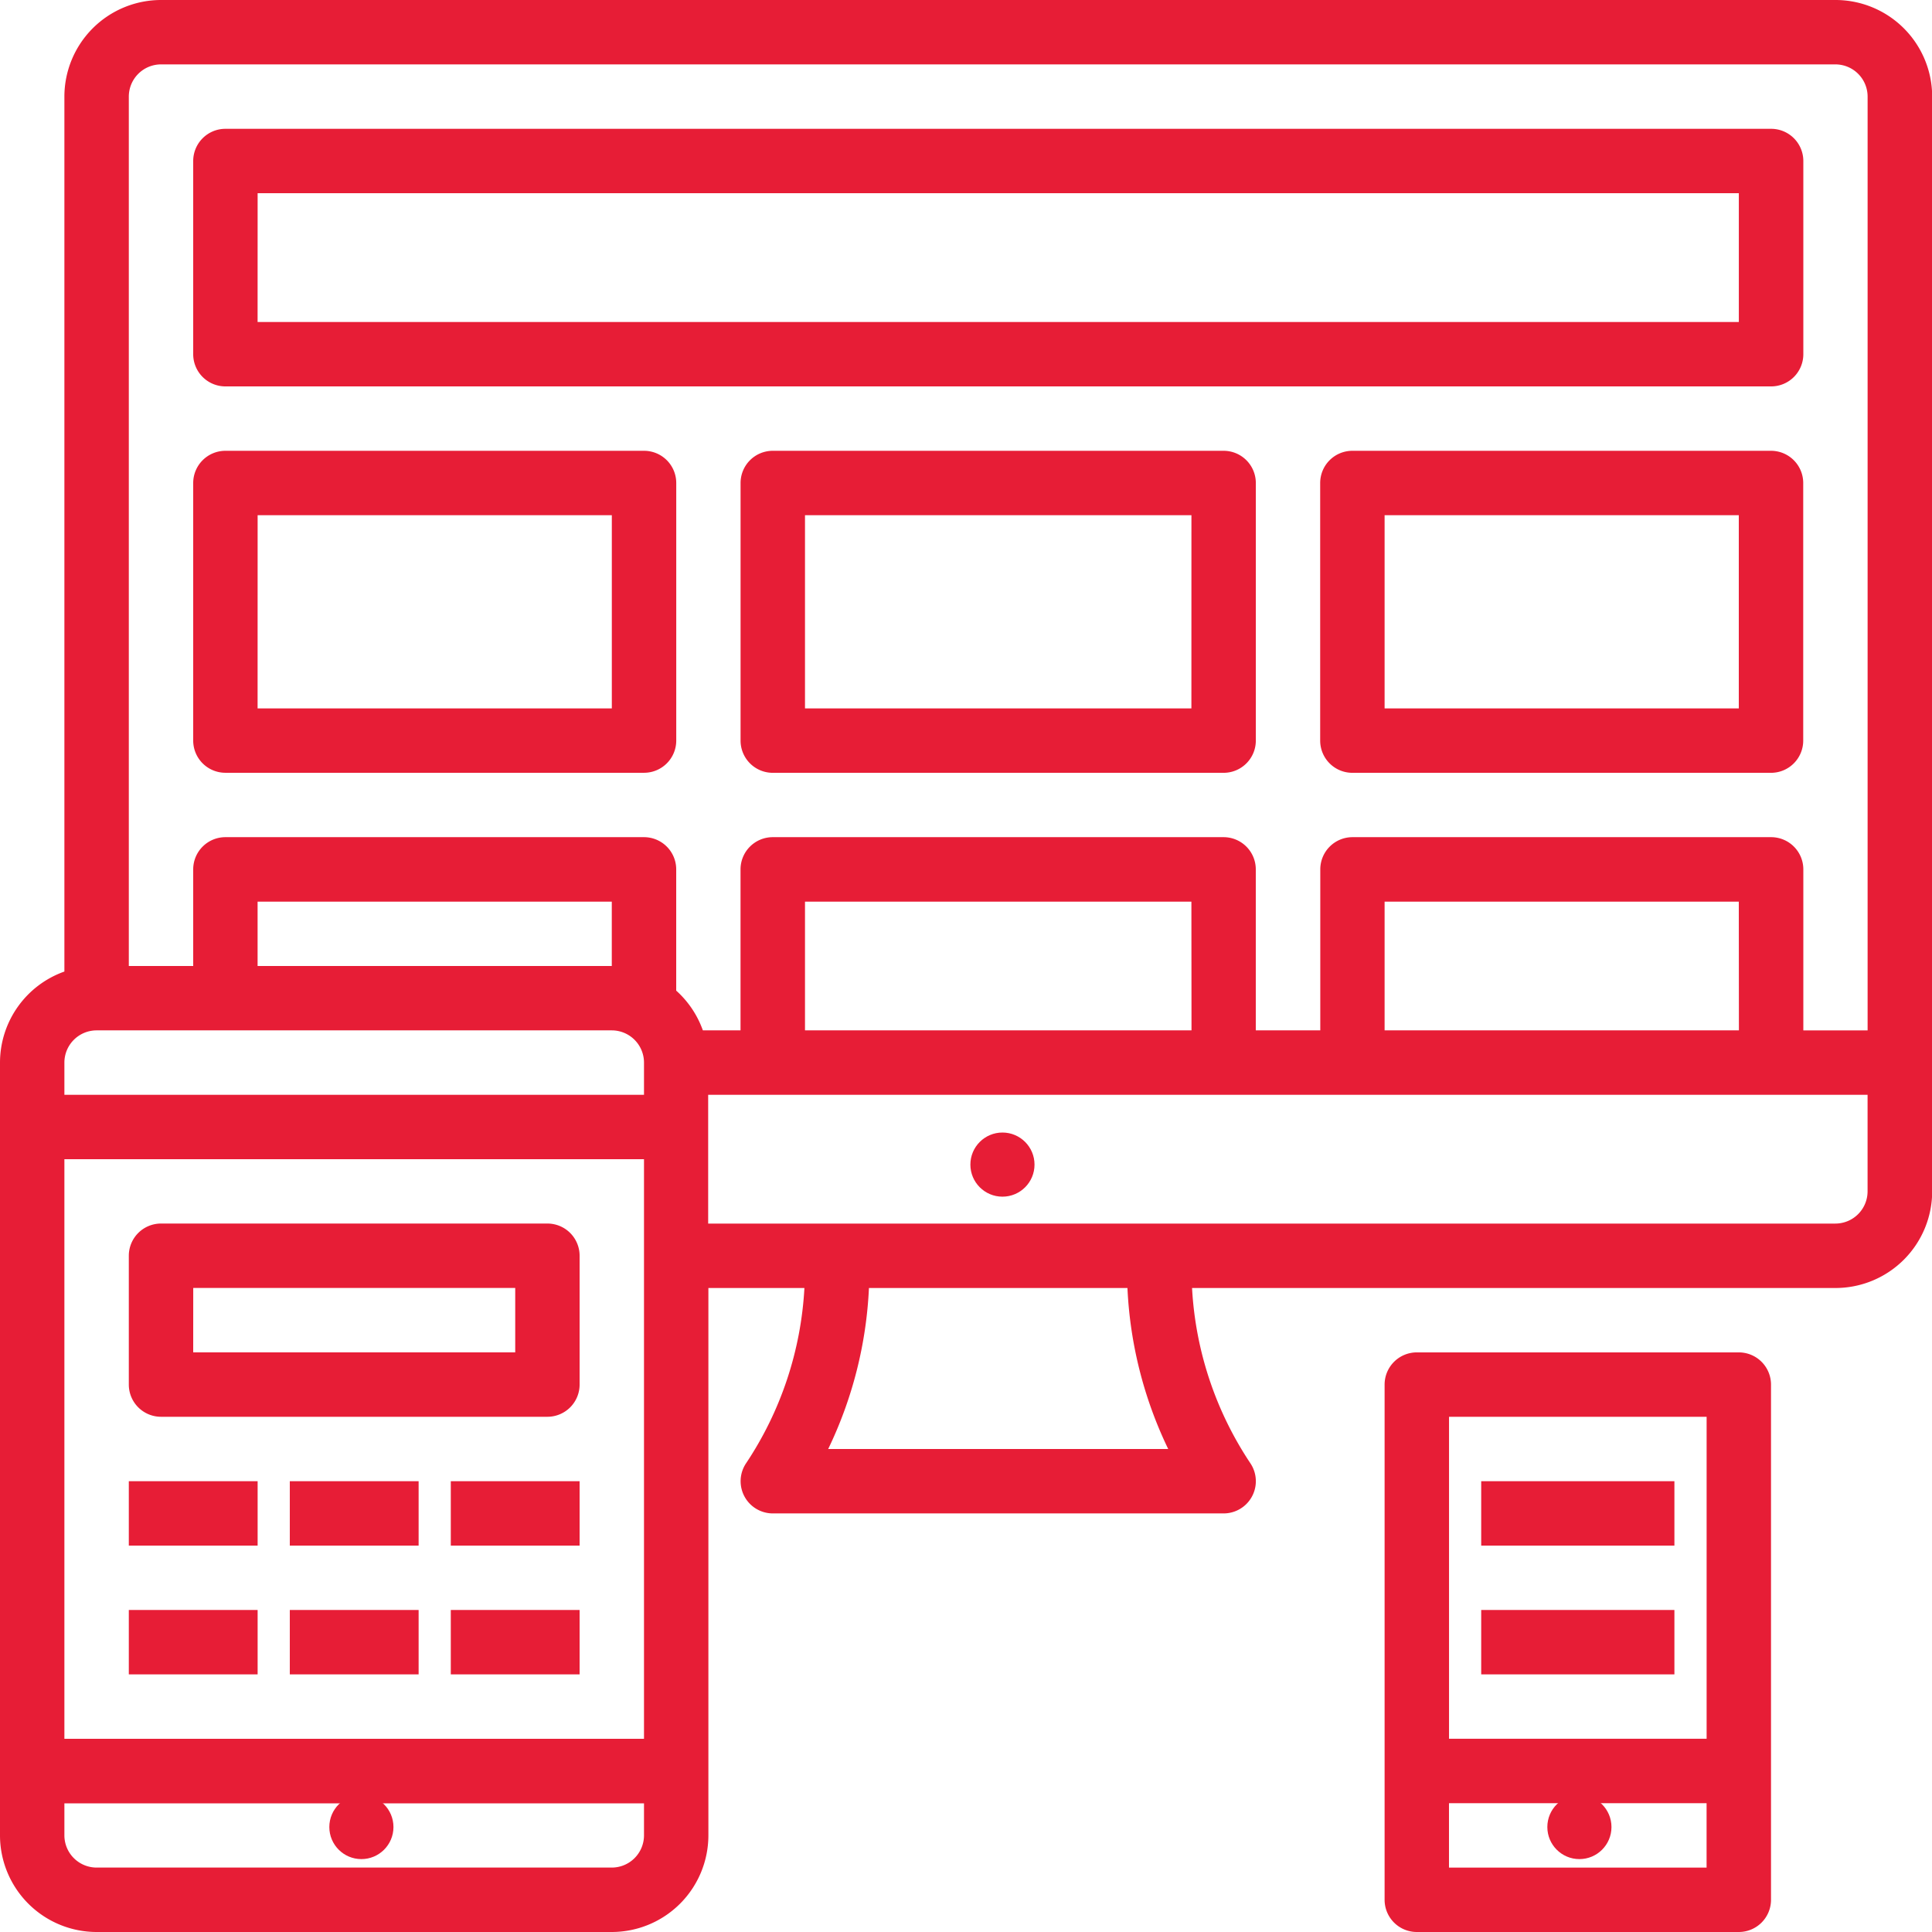
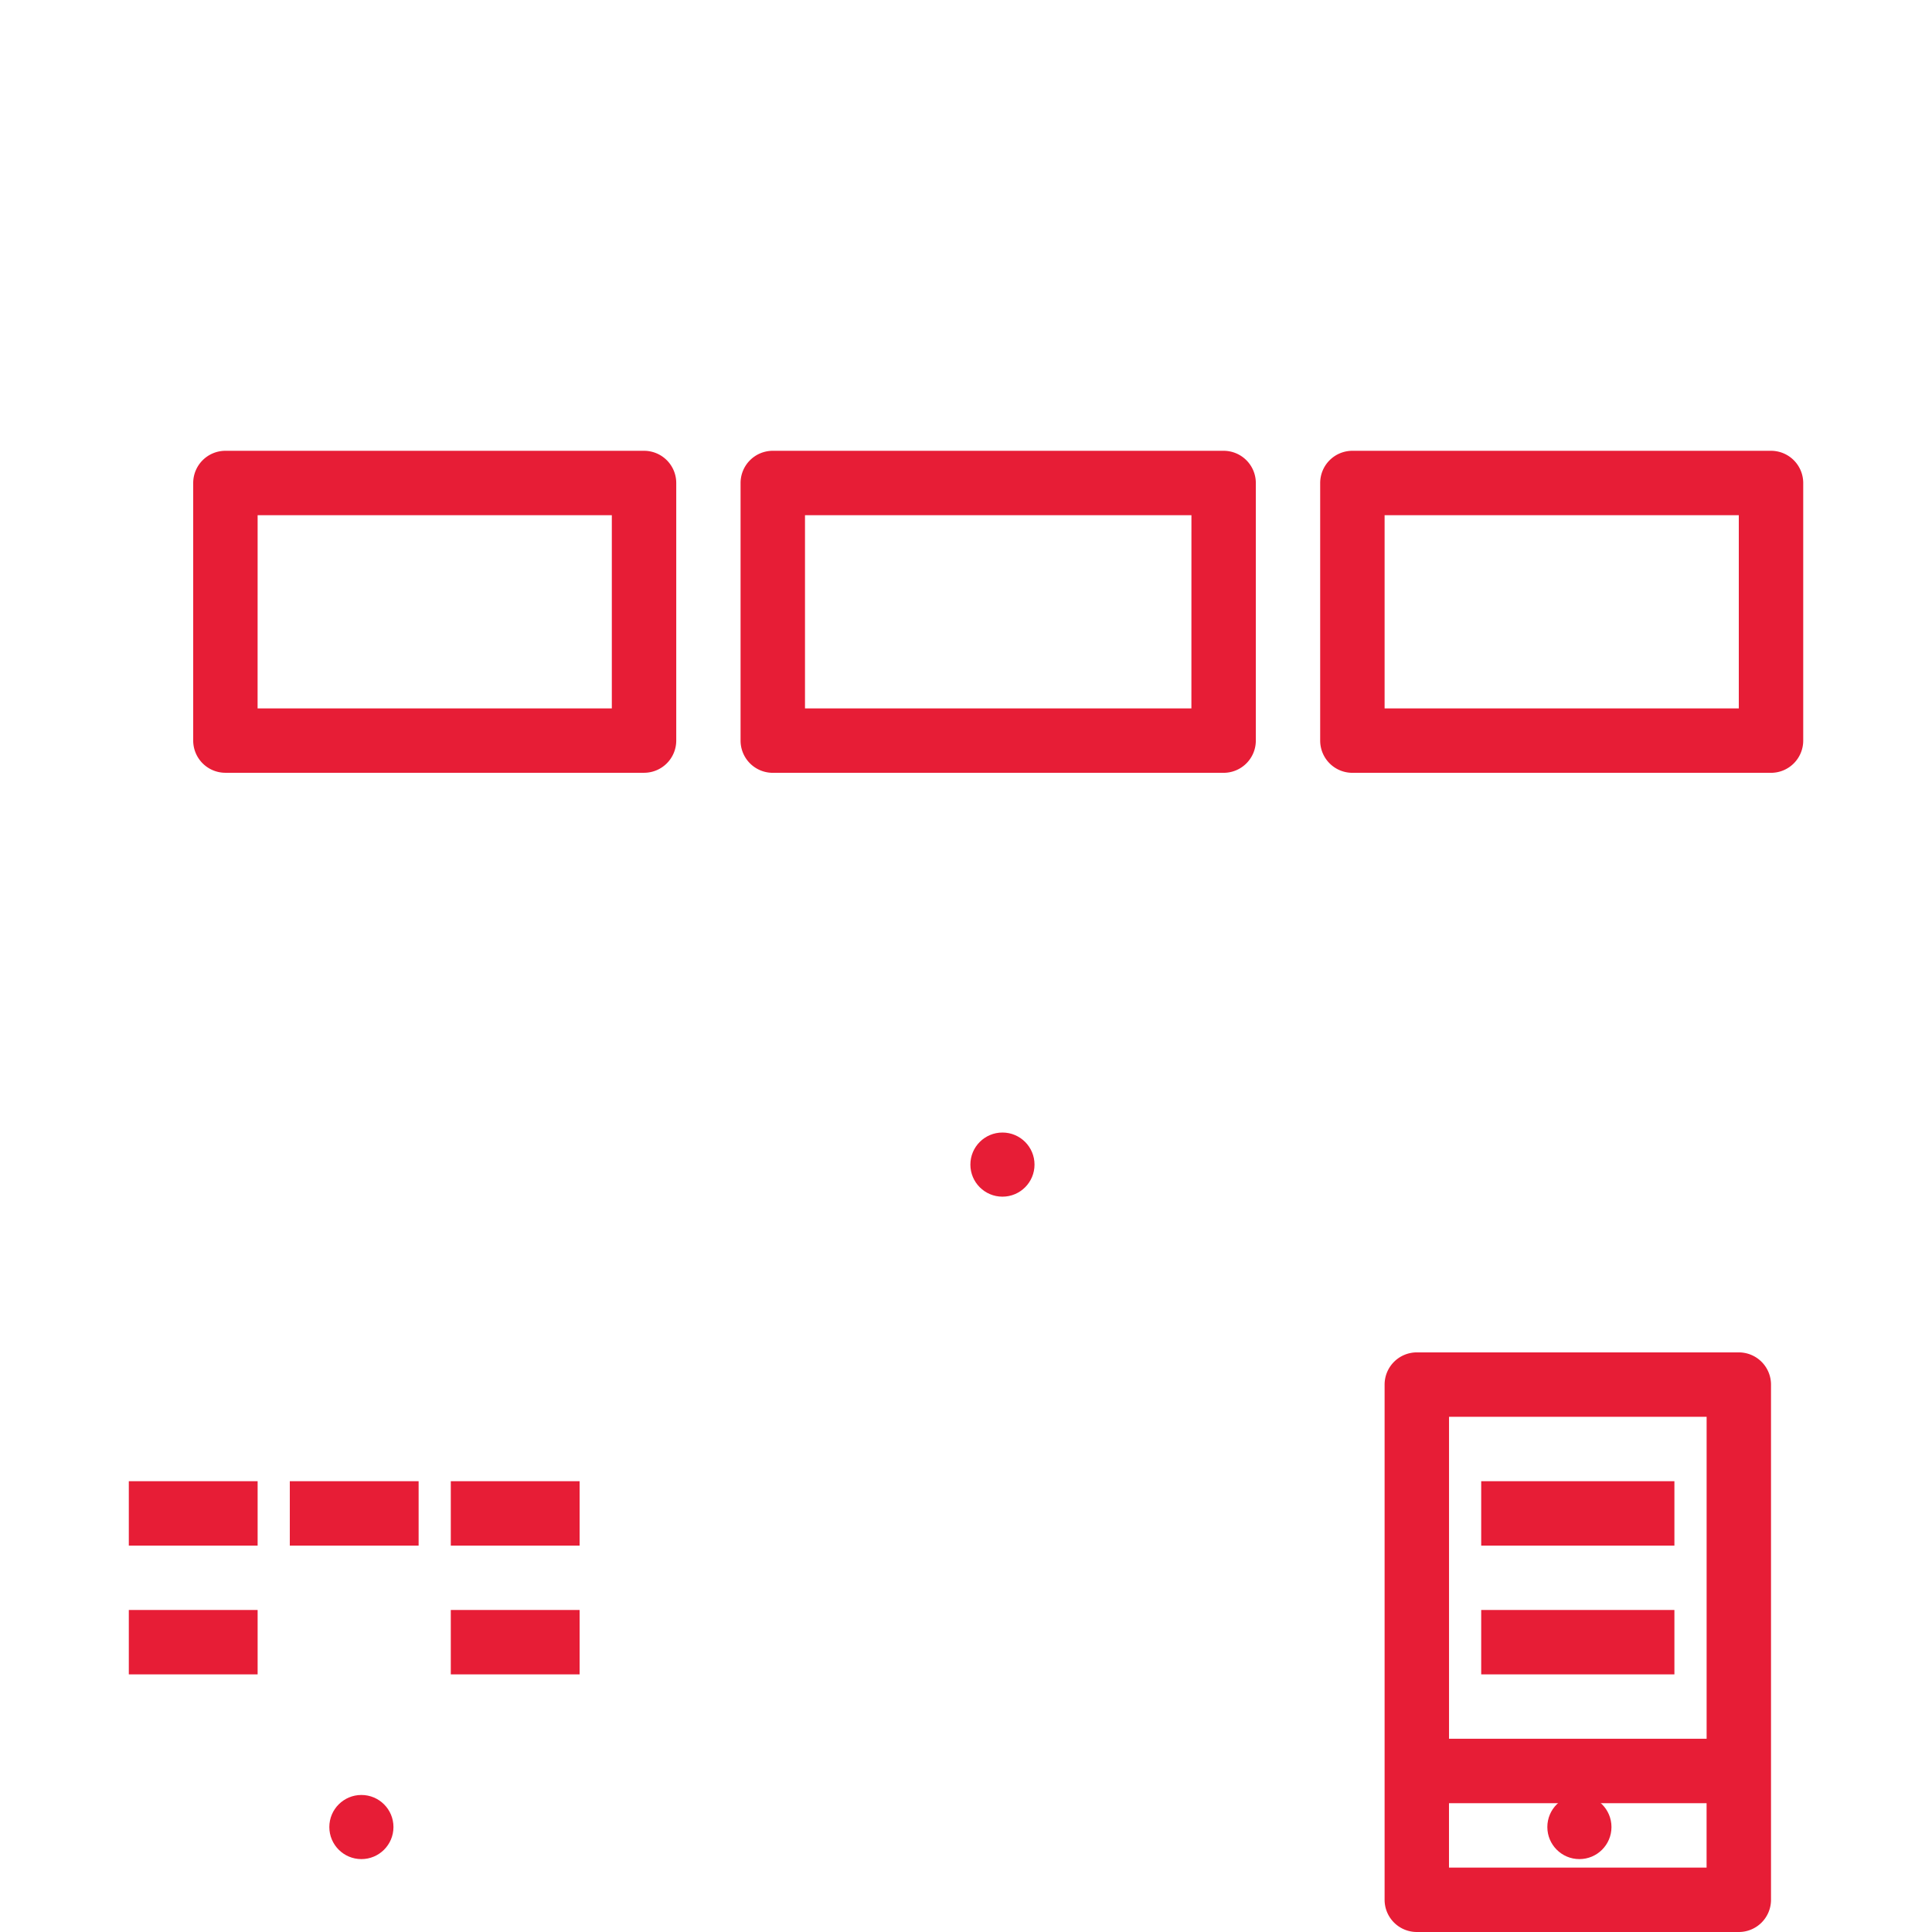
<svg xmlns="http://www.w3.org/2000/svg" width="53.139" height="53.139" viewBox="0 0 53.139 53.139">
  <g id="outline" transform="translate(-16 -16)">
-     <path id="Path_61" data-name="Path 61" d="M66.482,16H20.428a2.66,2.66,0,0,0-2.657,2.657V42.722A2.661,2.661,0,0,0,16,45.226V66.482a2.66,2.66,0,0,0,2.657,2.657h14.17a2.66,2.66,0,0,0,2.657-2.657V51.426h2.641a9.626,9.626,0,0,1-1.606,4.823.886.886,0,0,0,.737,1.377h12.4a.886.886,0,0,0,.737-1.377,9.626,9.626,0,0,1-1.606-4.823h17.7a2.66,2.66,0,0,0,2.657-2.657V18.657A2.66,2.66,0,0,0,66.482,16ZM20.428,17.771H66.482a.887.887,0,0,1,.886.886V44.341H65.6V39.912a.886.886,0,0,0-.886-.886H53.2a.886.886,0,0,0-.886.886v4.428H50.54V39.912a.886.886,0,0,0-.886-.886h-12.4a.886.886,0,0,0-.886.886v4.428H35.332a2.665,2.665,0,0,0-.733-1.093V39.912a.886.886,0,0,0-.886-.886H22.2a.886.886,0,0,0-.886.886v2.657H19.543V18.657a.887.887,0,0,1,.886-.886Zm43.4,26.569H54.083V40.8h9.742Zm-15.056,0H38.141V40.8H48.769ZM32.827,42.569H23.085V40.8h9.742Zm-14.17,1.771h14.17a.887.887,0,0,1,.886.886v.886H17.771v-.886a.887.887,0,0,1,.886-.886Zm15.056,3.543V63.825H17.771V47.883Zm-.886,19.484H18.657a.887.887,0,0,1-.886-.886V65.6H33.713v.886A.887.887,0,0,1,32.827,67.367Zm15.3-11.513H38.779A11.385,11.385,0,0,0,39.9,51.426h7.11A11.384,11.384,0,0,0,48.131,55.854Zm18.351-6.2h-31V46.112H67.367v2.657A.887.887,0,0,1,66.482,49.654Z" fill="#e71d36" />
    <circle id="Ellipse_17" data-name="Ellipse 17" cx="0.882" cy="0.882" r="0.882" transform="translate(42.69 47.15)" fill="#e71d36" />
-     <path id="Path_62" data-name="Path 62" d="M64.886,55.085H107.4a.886.886,0,0,0,.886-.886V48.886A.886.886,0,0,0,107.4,48H64.886a.886.886,0,0,0-.886.886V54.2A.886.886,0,0,0,64.886,55.085Zm.886-5.314h40.74v3.543H65.771Z" transform="translate(-42.686 -28.457)" fill="#e71d36" />
    <path id="Path_63" data-name="Path 63" d="M64.886,136.856H76.4a.886.886,0,0,0,.886-.886v-7.085A.886.886,0,0,0,76.4,128H64.886a.886.886,0,0,0-.886.886v7.085A.886.886,0,0,0,64.886,136.856Zm.886-7.085h9.742v5.314H65.771Z" transform="translate(-42.686 -99.601)" fill="#e71d36" />
    <path id="Path_64" data-name="Path 64" d="M356.4,128H344.886a.886.886,0,0,0-.886.886v7.085a.886.886,0,0,0,.886.886H356.4a.886.886,0,0,0,.886-.886v-7.085A.886.886,0,0,0,356.4,128Zm-.886,7.085h-9.742v-5.314h9.742Z" transform="translate(-291.689 -99.601)" fill="#e71d36" />
    <path id="Path_65" data-name="Path 65" d="M213.285,128h-12.4a.886.886,0,0,0-.886.886v7.085a.886.886,0,0,0,.886.886h12.4a.886.886,0,0,0,.886-.886v-7.085A.886.886,0,0,0,213.285,128Zm-.886,7.085H201.771v-5.314H212.4Z" transform="translate(-163.63 -99.601)" fill="#e71d36" />
    <path id="Path_66" data-name="Path 66" d="M369.742,367.942a.886.886,0,0,0,.886-.886v-14.17a.886.886,0,0,0-.886-.886h-8.856a.886.886,0,0,0-.886.886v14.17a.886.886,0,0,0,.886.886Zm-4.428-1.771h-3.543V364.4h7.085v1.771Zm3.543-12.4v8.856h-7.085v-8.856Z" transform="translate(-305.917 -298.803)" fill="#e71d36" />
    <circle id="Ellipse_18" data-name="Ellipse 18" cx="0.882" cy="0.882" r="0.882" transform="translate(58.559 65.37)" fill="#e71d36" />
    <path id="Path_67" data-name="Path 67" d="M384,384h5.314v1.771H384Z" transform="translate(-327.26 -327.26)" fill="#e71d36" />
    <path id="Path_68" data-name="Path 68" d="M384,416h5.314v1.771H384Z" transform="translate(-327.26 -355.718)" fill="#e71d36" />
    <circle id="Ellipse_19" data-name="Ellipse 19" cx="0.882" cy="0.882" r="0.882" transform="translate(25.058 65.37)" fill="#e71d36" />
-     <path id="Path_69" data-name="Path 69" d="M48.886,325.314H59.513a.886.886,0,0,0,.886-.886v-3.543a.886.886,0,0,0-.886-.886H48.886a.886.886,0,0,0-.886.886v3.543A.886.886,0,0,0,48.886,325.314Zm.886-3.543h8.856v1.771H49.771Z" transform="translate(-28.457 -270.346)" fill="#e71d36" />
    <path id="Path_70" data-name="Path 70" d="M128,384h3.543v1.771H128Z" transform="translate(-99.601 -327.26)" fill="#e71d36" />
    <path id="Path_71" data-name="Path 71" d="M128,416h3.543v1.771H128Z" transform="translate(-99.601 -355.718)" fill="#e71d36" />
    <path id="Path_72" data-name="Path 72" d="M88,384h3.543v1.771H88Z" transform="translate(-64.029 -327.26)" fill="#e71d36" />
-     <path id="Path_73" data-name="Path 73" d="M88,416h3.543v1.771H88Z" transform="translate(-64.029 -355.718)" fill="#e71d36" />
    <path id="Path_74" data-name="Path 74" d="M48,384h3.543v1.771H48Z" transform="translate(-28.457 -327.26)" fill="#e71d36" />
    <path id="Path_75" data-name="Path 75" d="M48,416h3.543v1.771H48Z" transform="translate(-28.457 -355.718)" fill="#e71d36" />
  </g>
</svg>